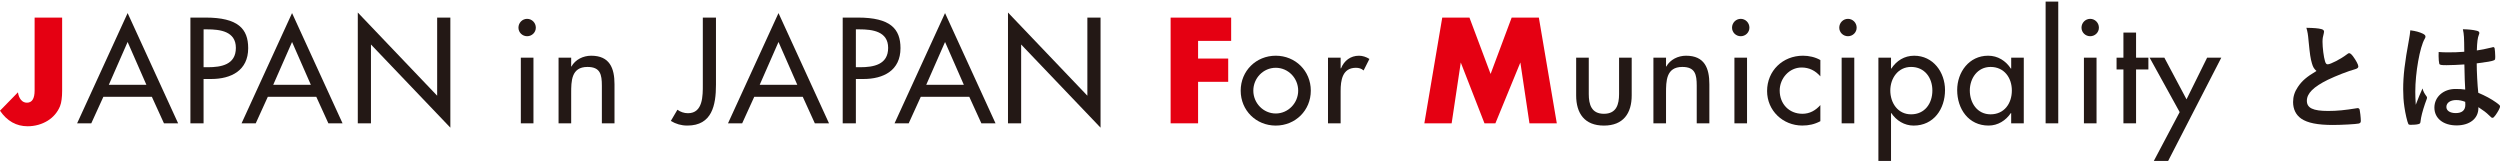
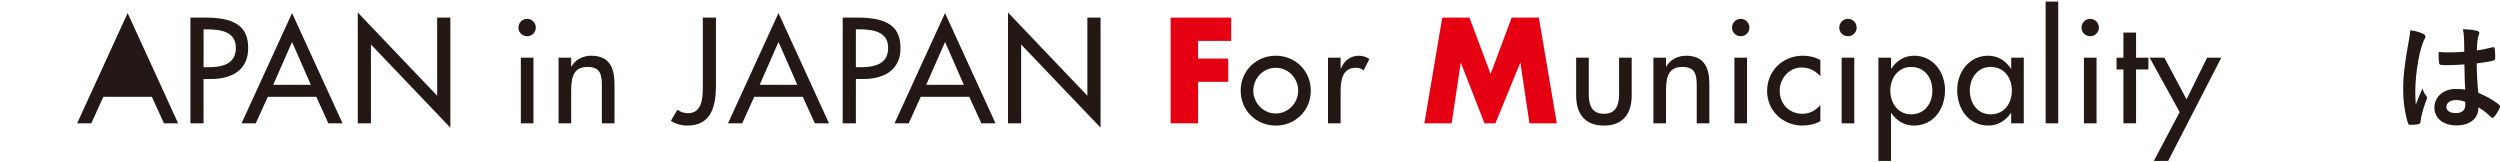
<svg xmlns="http://www.w3.org/2000/svg" version="1.1" id="レイヤー_1" x="0px" y="0px" width="400px" height="26px" viewBox="112.5 0 400 26" enable-background="new 112.5 0 400 26" xml:space="preserve">
  <g>
-     <path fill="#E50012" d="M122.442,2.818v11.728c0,0.496-0.027,0.953-0.083,1.371c-0.05,0.418-0.136,0.777-0.255,1.076   c-0.195,0.48-0.462,0.918-0.799,1.312c-0.333,0.395-0.728,0.732-1.176,1.008c-0.451,0.279-0.944,0.494-1.492,0.654   c-0.55,0.154-1.119,0.234-1.718,0.234c-1.807,0-3.283-0.83-4.42-2.49l2.872-2.938c0.076,0.51,0.24,0.912,0.495,1.213   c0.253,0.297,0.568,0.445,0.942,0.445c0.816,0,1.231-0.648,1.231-1.947V2.818H122.442z" />
-     <path fill="#231815" d="M129.039,15.489l-1.933,4.242h-2.266l8.081-17.638l8.079,17.638h-2.266l-1.935-4.242H129.039z    M132.919,6.716l-3.006,6.848h6.008L132.919,6.716z" />
+     <path fill="#231815" d="M129.039,15.489l-1.933,4.242h-2.266l8.081-17.638l8.079,17.638h-2.266l-1.935-4.242H129.039z    M132.919,6.716h6.008L132.919,6.716z" />
    <path fill="#231815" d="M145.072,19.731h-2.107V2.812h2.421c5.207,0,6.824,1.796,6.824,4.894c0,3.565-2.713,4.934-5.923,4.934   h-1.216L145.072,19.731L145.072,19.731z M145.072,10.756h0.678c2.153,0,4.489-0.405,4.489-3.097c0-2.648-2.517-2.963-4.602-2.963   h-0.562L145.072,10.756L145.072,10.756z" />
    <path fill="#231815" d="M155.35,15.489l-1.931,4.242h-2.268l8.079-17.638l8.079,17.638h-2.268l-1.933-4.242H155.35z M159.23,6.716   l-3.012,6.848h6.016L159.23,6.716z" />
    <polygon fill="#231815" points="169.747,2.004 182.445,15.313 182.445,2.812 184.557,2.812 184.557,20.425 171.854,7.12    171.854,19.731 169.747,19.731  " />
    <path fill="#231815" d="M198.232,4.428c0,0.762-0.628,1.367-1.393,1.367c-0.762,0-1.387-0.605-1.387-1.367   c0-0.785,0.625-1.413,1.387-1.413C197.604,3.015,198.232,3.643,198.232,4.428 M197.853,19.731h-2.02V9.229h2.02V19.731z" />
    <path fill="#231815" d="M203.887,10.644h0.042c0.628-1.122,1.885-1.729,3.164-1.729c2.964,0,3.728,1.998,3.728,4.558v6.257h-2.022   v-6.012c0-1.798-0.244-3.008-2.309-3.008c-2.601,0-2.601,2.291-2.601,4.195v4.824h-2.019V9.229h2.019L203.887,10.644   L203.887,10.644z" />
    <path fill="#231815" d="M227.055,2.812v10.752c0,3.25-0.627,6.527-4.575,6.527c-0.987,0-1.816-0.248-2.648-0.738l1.056-1.797   c0.474,0.357,1.077,0.559,1.686,0.559c2.42,0,2.377-2.828,2.377-4.551V2.812H227.055z" />
    <path fill="#231815" d="M233.18,15.489l-1.931,4.242h-2.268l8.079-17.638l8.082,17.638h-2.268l-1.931-4.242H233.18z M237.06,6.716   l-3.006,6.848h6.012L237.06,6.716z" />
    <path fill="#231815" d="M249.439,19.731h-2.106V2.812h2.426c5.203,0,6.819,1.796,6.819,4.894c0,3.565-2.714,4.934-5.927,4.934   h-1.21L249.439,19.731L249.439,19.731z M249.439,10.756h0.676c2.153,0,4.488-0.405,4.488-3.097c0-2.648-2.515-2.963-4.601-2.963   h-0.561L249.439,10.756L249.439,10.756z" />
    <path fill="#231815" d="M259.823,15.489l-1.931,4.242h-2.264l8.079-17.638l8.077,17.638h-2.265l-1.933-4.242H259.823z    M263.708,6.716l-3.009,6.848h6.014L263.708,6.716z" />
    <polygon fill="#231815" points="273.778,2.004 286.479,15.313 286.479,2.812 288.588,2.812 288.588,20.425 275.883,7.12    275.883,19.731 273.778,19.731  " />
    <polygon fill="#E50012" points="309.485,6.542 304.193,6.542 304.193,9.369 309.013,9.369 309.013,13.091 304.193,13.091    304.193,19.731 299.799,19.731 299.799,2.818 309.485,2.818  " />
    <path fill="#231815" d="M322.229,14.505c0,3.164-2.469,5.588-5.608,5.588c-3.141,0-5.61-2.424-5.61-5.588   c0-3.166,2.469-5.591,5.61-5.591C319.76,8.914,322.229,11.339,322.229,14.505 M313.032,14.505c0,1.973,1.588,3.654,3.588,3.654   c1.999,0,3.59-1.682,3.59-3.654c0-1.999-1.591-3.66-3.59-3.66C314.62,10.845,313.032,12.506,313.032,14.505" />
    <path fill="#231815" d="M327.002,10.935h0.064c0.495-1.233,1.526-2.02,2.875-2.02c0.583,0,1.171,0.203,1.665,0.517l-0.928,1.841   c-0.358-0.312-0.763-0.426-1.228-0.426c-2.179,0-2.449,2.018-2.449,3.723v5.164h-2.021V9.229h2.021V10.935L327.002,10.935z" />
    <polygon fill="#E50012" points="340.396,19.731 343.259,2.818 347.613,2.818 350.996,11.834 354.365,2.818 358.717,2.818    361.589,19.731 357.213,19.731 355.758,9.999 351.764,19.731 350.016,19.731 346.223,9.999 344.764,19.731  " />
    <path fill="#231815" d="M366.704,9.229v5.813c0,1.684,0.425,3.164,2.42,3.164c1.997,0,2.428-1.48,2.428-3.164V9.229h2.02v6.036   c0,2.875-1.351,4.828-4.447,4.828c-3.096,0-4.44-1.953-4.44-4.828V9.229H366.704z" />
    <path fill="#231815" d="M379.064,10.644h0.041c0.632-1.122,1.887-1.729,3.163-1.729c2.965,0,3.73,1.998,3.73,4.558v6.257h-2.021   v-6.012c0-1.798-0.247-3.008-2.311-3.008c-2.601,0-2.601,2.291-2.601,4.195v4.824h-2.019V9.229h2.019L379.064,10.644   L379.064,10.644z" />
    <path fill="#231815" d="M392.406,4.428c0,0.762-0.628,1.367-1.387,1.367c-0.769,0-1.394-0.605-1.394-1.367   c0-0.785,0.625-1.413,1.394-1.413C391.778,3.015,392.406,3.643,392.406,4.428 M392.026,19.731h-2.019V9.229h2.019V19.731z" />
    <path fill="#231815" d="M403.758,12.214c-0.81-0.918-1.792-1.414-3.005-1.414c-1.976,0-3.502,1.75-3.502,3.684   c0,2.15,1.503,3.721,3.637,3.721c1.167,0,2.11-0.535,2.87-1.393v2.578c-0.918,0.492-1.839,0.697-2.89,0.697   c-3.097,0-5.634-2.377-5.634-5.521c0-3.251,2.516-5.653,5.742-5.653c0.944,0,1.976,0.227,2.783,0.698L403.758,12.214   L403.758,12.214z" />
    <path fill="#231815" d="M409.565,4.428c0,0.762-0.627,1.367-1.392,1.367c-0.766,0-1.391-0.605-1.391-1.367   c0-0.785,0.625-1.413,1.391-1.413C408.938,3.015,409.565,3.643,409.565,4.428 M409.185,19.731h-2.021V9.229h2.021V19.731z" />
    <path fill="#231815" d="M415.062,10.979h0.047c0.826-1.256,2.083-2.064,3.657-2.064c3.03,0,4.938,2.627,4.938,5.5   c0,3.006-1.799,5.678-5.027,5.678c-1.484,0-2.764-0.811-3.567-2h-0.047v7.652h-2.019V9.229h2.019V10.979z M421.68,14.483   c0-2.045-1.233-3.773-3.407-3.773c-2.09,0-3.325,1.818-3.325,3.773c0,1.973,1.193,3.809,3.325,3.809   C420.469,18.294,421.68,16.546,421.68,14.483" />
    <path fill="#231815" d="M436.303,19.731h-2.015v-1.641h-0.051c-0.808,1.189-2.064,2-3.565,2c-3.212,0-5.023-2.672-5.023-5.678   c0-2.872,1.905-5.499,4.958-5.499c1.543,0,2.807,0.81,3.633,2.064h0.051v-1.75h2.015L436.303,19.731L436.303,19.731z    M434.396,14.483c0-2.045-1.228-3.773-3.406-3.773c-2.09,0-3.32,1.818-3.32,3.773c0,1.973,1.187,3.809,3.32,3.809   C433.185,18.294,434.396,16.546,434.396,14.483" />
    <rect x="439.799" y="0.255" fill="#231815" width="2.022" height="19.477" />
    <path fill="#231815" d="M448.325,4.428c0,0.762-0.63,1.367-1.394,1.367s-1.391-0.605-1.391-1.367c0-0.785,0.627-1.413,1.391-1.413   S448.325,3.643,448.325,4.428 M447.946,19.731h-2.018V9.229h2.018V19.731z" />
    <polygon fill="#231815" points="454.27,19.731 452.248,19.731 452.248,11.114 451.15,11.114 451.15,9.229 452.248,9.229    452.248,5.212 454.27,5.212 454.27,9.229 456.242,9.229 456.242,11.114 454.27,11.114  " />
    <polygon fill="#231815" points="456.442,9.229 458.797,9.229 462.344,15.894 465.639,9.229 467.907,9.229 459.405,25.745    457.114,25.745 461.246,17.937  " />
-     <path fill="#231815" d="M482.41,10.143c-0.243-0.836-0.317-1.349-0.547-3.681c-0.076-0.913-0.151-1.366-0.341-2.014   c1.154,0.02,1.896,0.072,2.409,0.21c0.285,0.075,0.418,0.209,0.418,0.418c0,0.075-0.019,0.171-0.057,0.32   c-0.135,0.457-0.189,0.799-0.189,1.29c0,0.932,0.189,2.451,0.399,3.111c0.105,0.363,0.224,0.494,0.433,0.494   c0.456,0,2.126-0.87,3.04-1.574c0.246-0.188,0.286-0.207,0.378-0.207c0.175,0,0.347,0.132,0.625,0.492   c0.476,0.646,0.855,1.348,0.855,1.616c0,0.205-0.135,0.338-0.458,0.435c-1.175,0.322-3.109,1.078-4.417,1.709   c-2.314,1.139-3.36,2.184-3.36,3.359c0,1.156,0.962,1.631,3.413,1.631c1.427,0,2.714-0.133,4.461-0.418   c0.076-0.021,0.209-0.039,0.249-0.039c0.152,0,0.245,0.076,0.321,0.23c0.057,0.186,0.19,1.346,0.19,1.803   c0,0.264-0.078,0.359-0.325,0.436c-0.417,0.098-2.71,0.23-4.156,0.23c-2.43,0-4.041-0.322-5.047-1.008   c-0.854-0.588-1.311-1.516-1.311-2.656c0-0.873,0.247-1.65,0.761-2.408c0.661-0.989,1.386-1.615,2.979-2.564   C482.739,10.993,482.58,10.733,482.41,10.143" />
    <path fill="#231815" d="M500.747,15.421c0.06,0.076,0.075,0.131,0.075,0.207c0,0.113,0,0.113-0.323,0.986   c-0.394,1.156-0.642,2.105-0.718,2.85c-0.02,0.244-0.095,0.338-0.343,0.395c-0.268,0.076-0.779,0.113-1.27,0.113   c-0.19,0-0.281-0.037-0.342-0.154c-0.172-0.354-0.476-1.666-0.626-2.729c-0.134-0.893-0.191-1.82-0.191-2.787   c0-2.184,0.244-4.256,0.933-7.977c0.114-0.605,0.147-0.89,0.208-1.478c0.872,0.114,1.481,0.283,2.032,0.552   c0.287,0.152,0.395,0.284,0.395,0.454c0,0.113-0.03,0.209-0.126,0.36c-0.781,1.325-1.504,5.428-1.504,8.465   c0,0.457,0.02,1.176,0.074,2.088c0.455-1.18,0.666-1.711,1.084-2.619C500.239,14.661,500.373,14.905,500.747,15.421 M503.94,10.428   c-0.915,0-1.104-0.042-1.16-0.249c-0.056-0.17-0.106-0.775-0.106-1.215c0-0.147,0-0.303,0.013-0.645   c0.514,0.036,0.818,0.059,1.44,0.059c1.025,0,1.675-0.021,2.657-0.097c-0.021-2.409-0.036-2.712-0.224-3.604   c0.926,0.018,1.627,0.092,2.233,0.246c0.288,0.073,0.401,0.171,0.401,0.361c0,0.076-0.021,0.132-0.078,0.284   c-0.189,0.435-0.284,1.177-0.323,2.504c0.703-0.094,1.311-0.229,2.451-0.491c0.094-0.043,0.132-0.043,0.187-0.043   c0.116,0,0.174,0.062,0.211,0.194c0.037,0.17,0.096,0.891,0.096,1.289c0,0.477-0.02,0.549-0.207,0.627   c-0.308,0.151-1.14,0.287-2.757,0.492c0,1.309,0.113,3.477,0.248,4.705c1.198,0.514,2.01,0.951,2.849,1.541   c0.532,0.379,0.644,0.514,0.644,0.645c0,0.209-0.339,0.854-0.738,1.404c-0.229,0.32-0.346,0.416-0.479,0.416s-0.133,0-0.569-0.416   c-0.419-0.418-0.852-0.744-1.688-1.291v0.152c0,1.668-1.386,2.77-3.488,2.77c-2.147,0-3.551-1.141-3.551-2.848   c0-1.709,1.441-2.982,3.358-2.982c0.703,0,1.064,0.021,1.574,0.096c-0.078-1.479-0.078-1.479-0.134-4.021   C505.99,10.37,504.695,10.428,503.94,10.428 M505.494,16.009c-0.951,0-1.574,0.438-1.574,1.102c0,0.604,0.59,0.984,1.498,0.984   c1.007,0,1.535-0.457,1.535-1.326c0-0.268-0.02-0.475-0.02-0.475C506.445,16.104,506.002,16.009,505.494,16.009" />
  </g>
</svg>